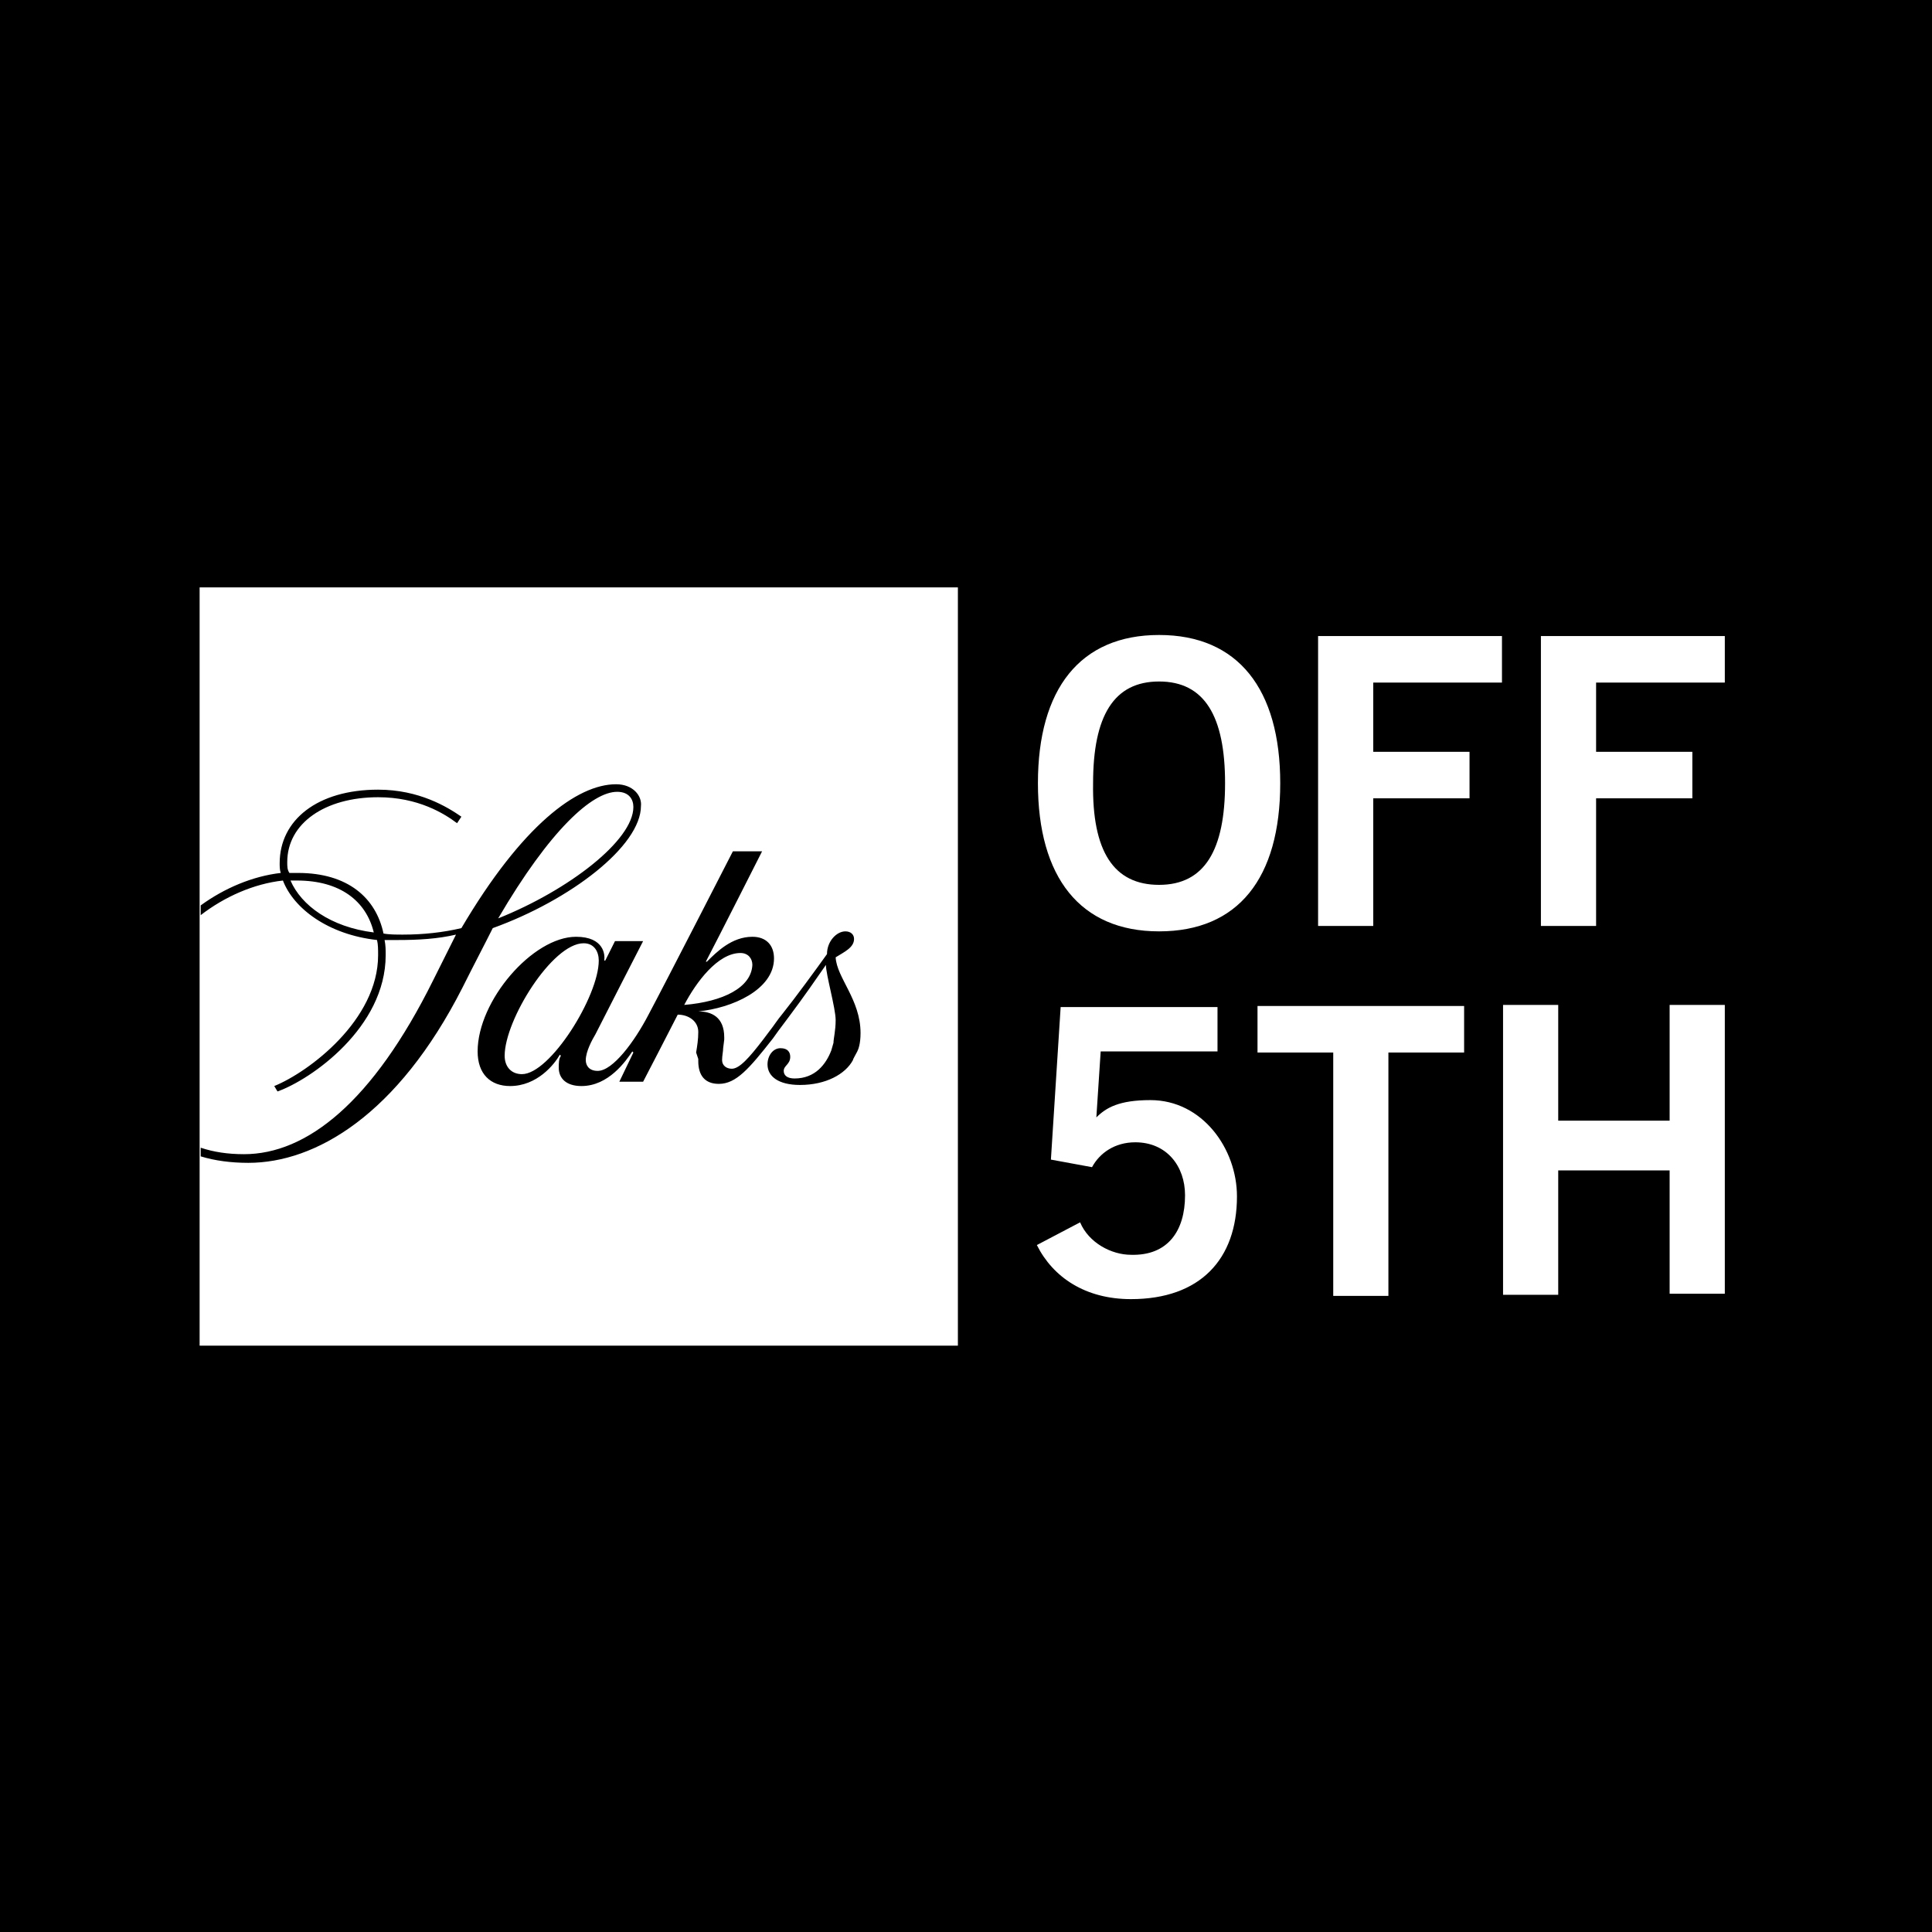
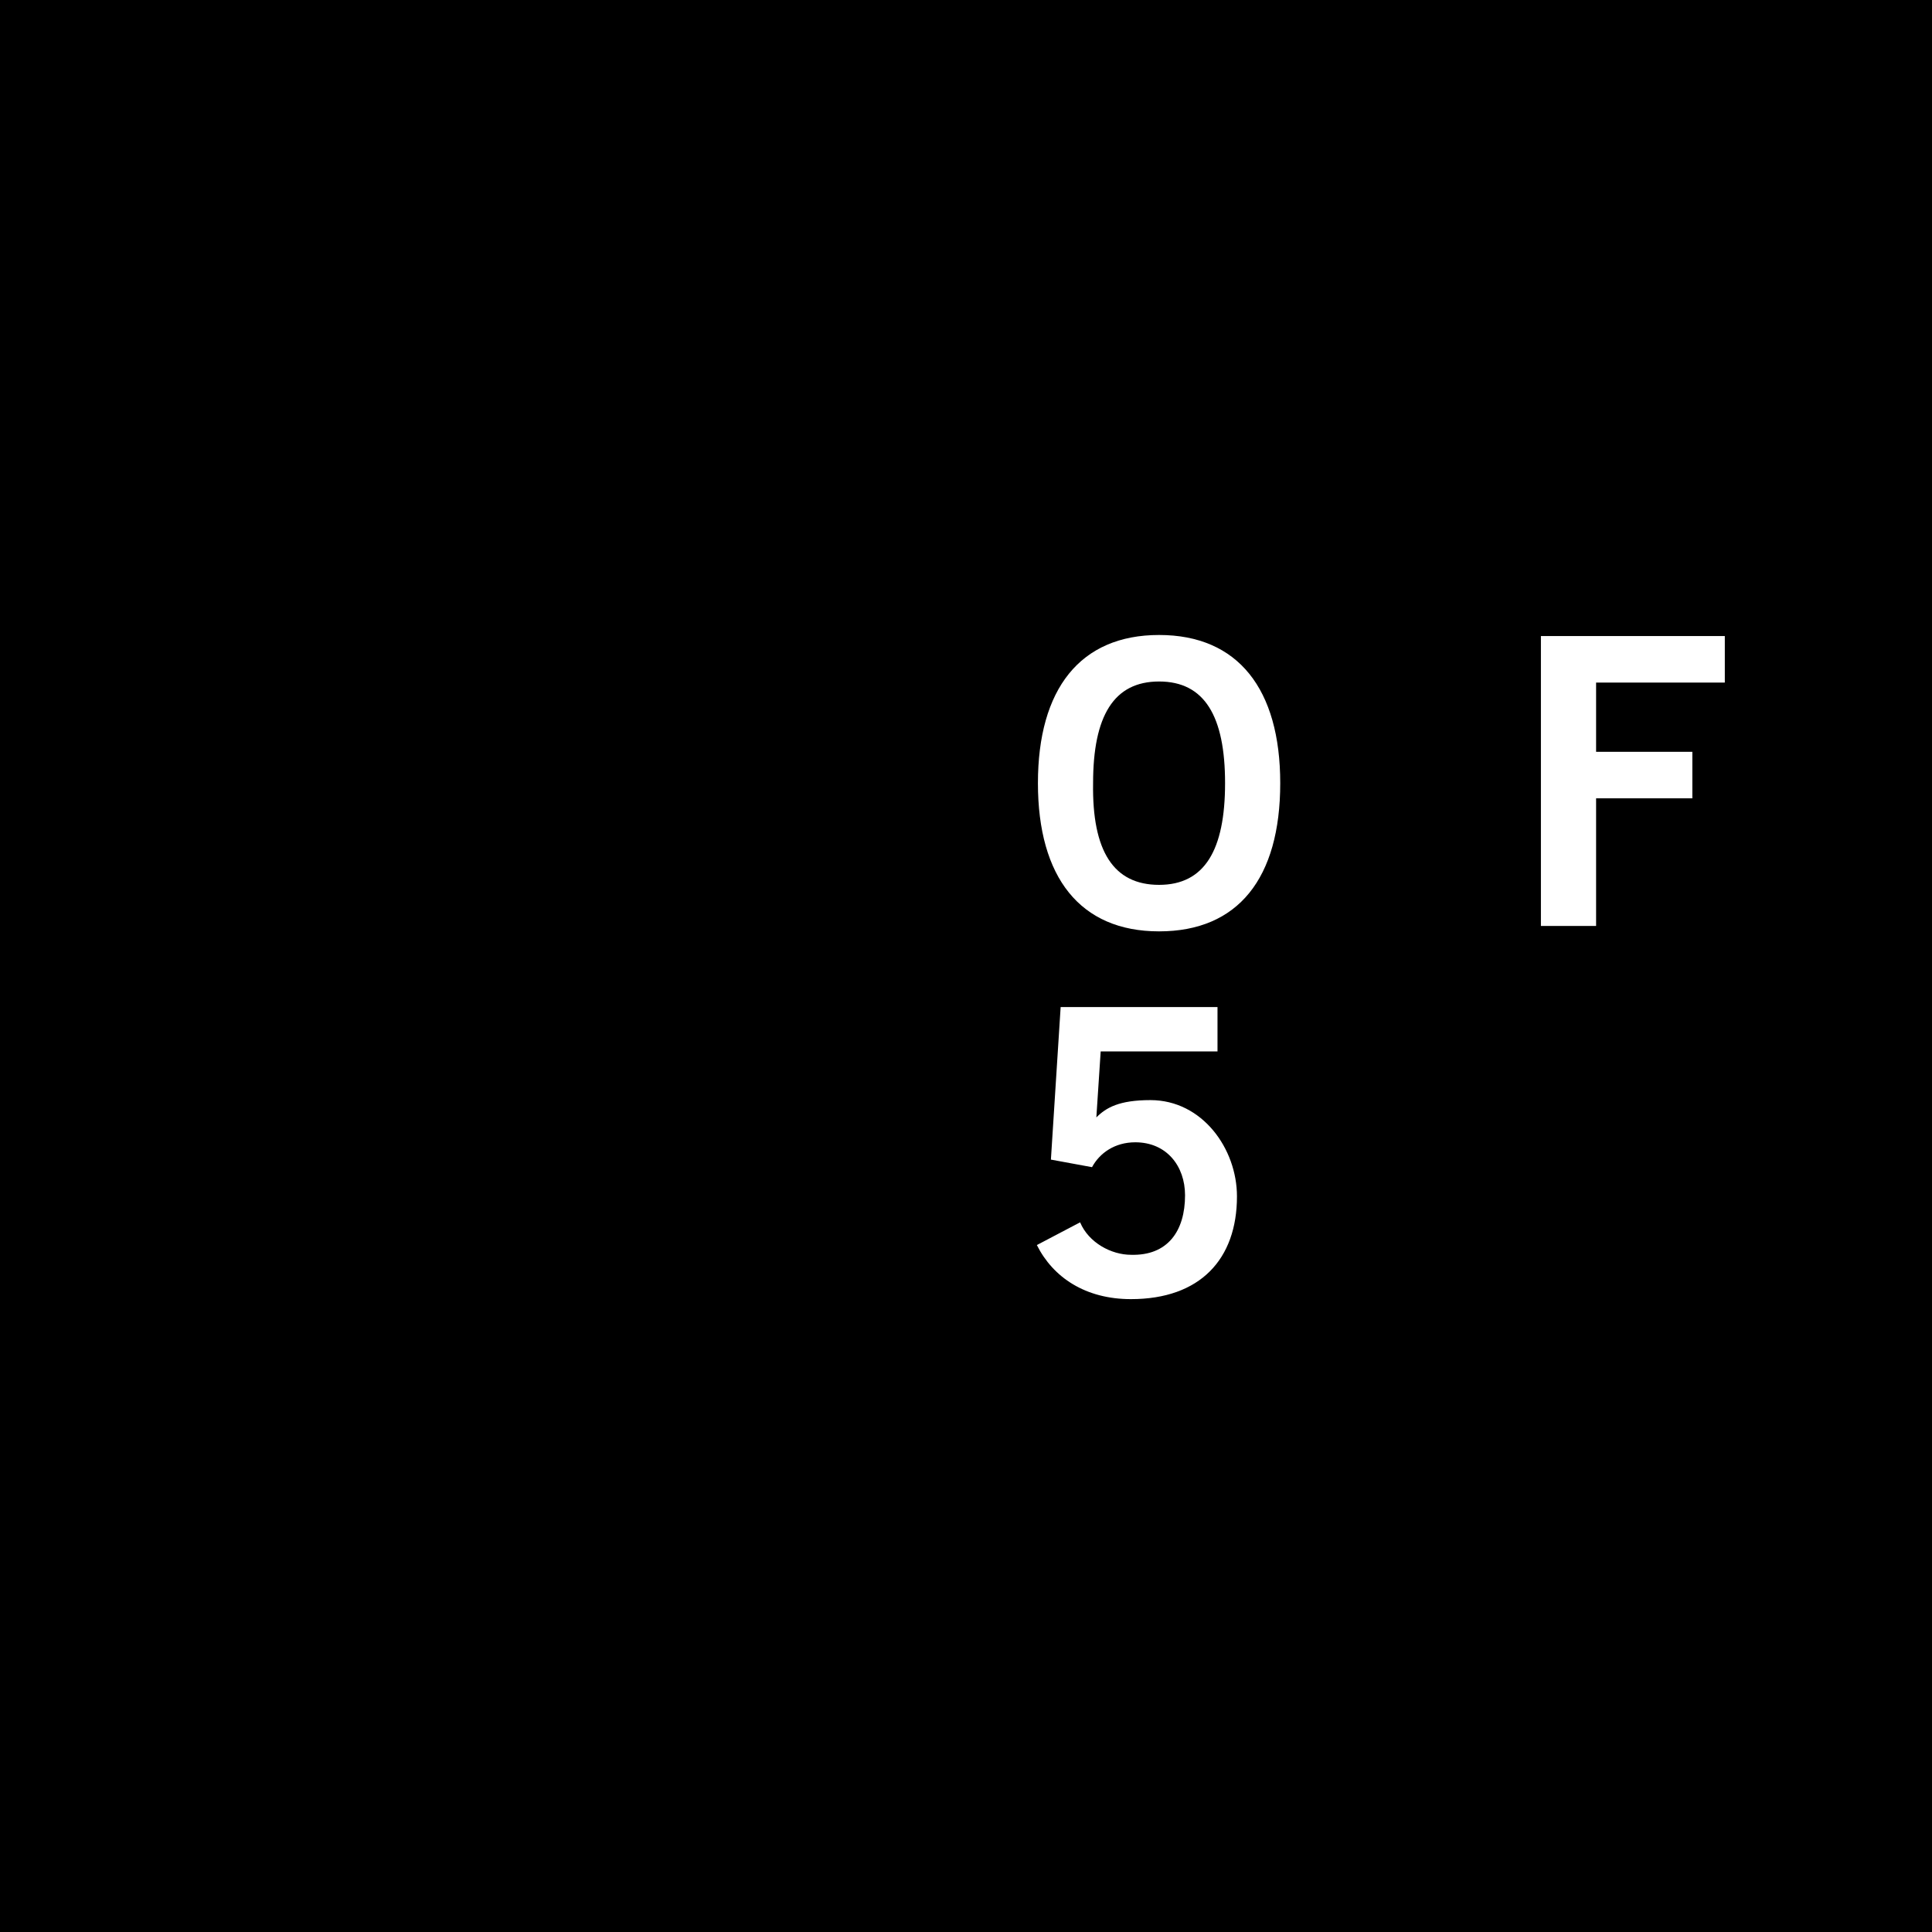
<svg xmlns="http://www.w3.org/2000/svg" width="500" zoomAndPan="magnify" viewBox="0 0 375 375" height="500" preserveAspectRatio="xMidYMid meet" version="1.0">
  <defs>
    <clipPath id="58b34dac28">
-       <path d="M 38 114 L 186 114 L 186 261.34 L 38 261.34 Z M 38 114 " clip-rule="nonzero" />
-     </clipPath>
+       </clipPath>
  </defs>
-   <rect x="-37.5" width="450" fill="#ffffff" y="-37.5" height="450" fill-opacity="1" />
  <rect x="-37.5" width="450" fill="#000000" y="-37.5" height="450" fill-opacity="1" />
  <path fill="#ffffff" d="M 224.977 180.777 C 209.648 180.777 201.461 170.277 201.461 152.012 C 201.461 133.746 209.648 123.25 224.977 123.25 C 240.305 123.25 248.492 133.746 248.492 152.012 C 248.492 170.488 240.305 180.777 224.977 180.777 Z M 224.977 132.277 C 216.16 132.277 212.168 138.996 212.168 152.012 C 211.961 165.238 216.16 171.75 224.977 171.75 C 233.797 171.75 237.785 165.031 237.785 152.012 C 237.785 138.996 233.797 132.277 224.977 132.277 Z M 224.977 132.277 " fill-opacity="1" fill-rule="nonzero" />
-   <path fill="#ffffff" d="M 255.84 179.516 L 255.84 123.457 L 291.531 123.457 L 291.531 132.488 L 266.547 132.488 L 266.547 145.926 L 285.234 145.926 L 285.234 154.953 L 266.547 154.953 L 266.547 179.727 L 255.84 179.727 Z M 255.84 179.516 " fill-opacity="1" fill-rule="nonzero" />
  <path fill="#ffffff" d="M 299.09 179.516 L 299.09 123.457 L 334.785 123.457 L 334.785 132.488 L 309.801 132.488 L 309.801 145.926 L 328.484 145.926 L 328.484 154.953 L 309.801 154.953 L 309.801 179.727 L 299.09 179.727 Z M 299.09 179.516 " fill-opacity="1" fill-rule="nonzero" />
  <path fill="#ffffff" d="M 205.871 195.473 L 236.316 195.473 L 236.316 204.082 L 213.641 204.082 L 212.801 216.891 C 214.688 215 217.207 213.531 223.297 213.531 C 233.375 213.531 240.094 222.977 240.094 232.215 C 240.094 244.395 232.957 252.16 219.52 252.16 C 210.699 252.16 204.402 247.961 201.254 241.664 L 209.648 237.254 C 211.328 241.242 215.738 243.555 219.52 243.555 C 226.656 243.762 230.016 238.934 230.016 232.004 C 230.016 226.336 226.445 221.719 220.359 221.719 C 216.367 221.719 213.43 223.816 211.961 226.547 L 203.98 225.078 Z M 205.871 195.473 " fill-opacity="1" fill-rule="nonzero" />
-   <path fill="#ffffff" d="M 284.184 195.262 L 284.184 204.293 L 269.488 204.293 L 269.488 251.531 L 258.781 251.531 L 258.781 204.293 L 244.082 204.293 L 244.082 195.262 Z M 284.184 195.262 " fill-opacity="1" fill-rule="nonzero" />
-   <path fill="#ffffff" d="M 291.742 251.32 L 291.742 195.055 L 302.449 195.055 L 302.449 217.52 L 324.074 217.52 L 324.074 195.055 L 334.785 195.055 L 334.785 251.113 L 324.074 251.113 L 324.074 227.176 L 302.449 227.176 L 302.449 251.32 Z M 291.742 251.32 " fill-opacity="1" fill-rule="nonzero" />
  <g clip-path="url(#58b34dac28)">
    <path fill="#ffffff" d="M 38.746 114.012 L 185.926 114.012 L 185.926 261.191 L 38.746 261.191 Z M 38.746 114.012 " fill-opacity="1" fill-rule="nonzero" />
  </g>
  <path fill="#000000" d="M 166.398 204.082 C 166.609 203.66 167.031 202.613 167.031 200.512 C 167.031 194.004 162.41 189.805 162.199 185.816 C 163.879 184.766 165.77 183.926 165.77 182.246 C 165.77 181.406 165.141 180.777 164.09 180.777 C 162.41 180.777 160.52 182.668 160.52 185.188 C 158.422 188.125 154.434 193.582 151.914 196.734 C 150.863 197.992 150.234 199.043 149.395 200.094 L 148.133 201.773 C 145.402 205.34 143.516 207.441 142.043 207.441 C 140.996 207.441 140.156 206.812 140.156 205.762 C 140.156 204.922 140.363 204.082 140.363 203.453 L 140.574 201.773 C 140.574 201.773 140.574 201.352 140.574 201.352 C 140.574 197.363 138.055 196.312 135.535 196.312 C 142.043 195.684 150.234 192.113 150.234 186.027 C 150.234 183.508 148.762 181.828 146.035 181.828 C 142.043 181.828 139.105 184.766 137.215 186.656 C 137.215 186.656 137.004 186.656 137.004 186.656 C 139.105 182.668 147.922 165.238 147.922 165.238 L 142.254 165.238 C 142.254 165.238 129.238 190.645 125.879 196.941 C 123.148 202.191 118.949 207.859 116.012 207.859 C 114.332 207.859 113.699 206.812 113.699 205.762 C 113.699 204.082 114.961 201.773 115.59 200.723 C 116.852 198.203 124.828 182.668 124.828 182.668 L 119.371 182.668 C 119.371 182.668 117.48 186.445 117.48 186.445 L 117.27 186.445 C 117.48 185.395 117.27 181.828 111.812 181.828 C 103.414 181.828 92.707 194.215 92.707 204.082 C 92.707 208.492 95.227 210.801 99.004 210.801 C 104.254 210.801 107.613 206.602 108.66 204.711 L 108.871 204.922 C 108.453 205.551 108.453 206.391 108.453 207.23 C 108.453 209.332 109.922 210.801 112.859 210.801 C 118.109 210.801 121.469 205.973 122.73 204.082 L 122.938 204.293 L 120.211 209.961 L 124.828 209.961 C 124.828 209.961 130.496 199.043 131.547 196.941 C 133.645 196.941 135.535 198.203 135.535 200.301 C 135.535 201.773 135.324 203.031 135.117 204.293 L 135.535 205.551 C 135.535 205.551 135.535 205.973 135.535 205.973 C 135.535 208.699 136.797 210.379 139.523 210.379 C 142.883 210.379 145.402 207.441 150.023 201.562 L 151.074 200.094 C 151.703 199.254 152.332 198.414 152.961 197.574 C 156.113 193.375 158.422 190.016 160.312 187.285 C 160.312 189.176 162.199 195.684 162.199 197.992 C 162.199 200.094 161.781 201.562 161.781 202.402 L 161.359 203.871 C 160.312 206.602 158.211 209.332 154.223 209.332 C 152.754 209.332 152.121 208.699 152.121 207.859 C 152.121 206.812 153.383 206.602 153.383 205.133 C 153.383 204.293 152.961 203.453 151.492 203.453 C 150.023 203.453 148.973 204.922 148.973 206.602 C 148.973 208.91 151.074 210.59 155.273 210.59 C 160.312 210.59 164.09 208.492 165.559 205.762 C 165.559 205.551 165.98 204.922 166.398 204.082 M 132.805 195.055 C 135.117 190.645 139.316 184.977 143.723 184.977 C 145.195 184.977 146.035 186.027 146.035 187.285 C 145.824 191.695 140.363 194.422 132.805 195.055 M 119.578 152.223 C 112.02 152.223 101.312 160.199 89.555 180.148 C 85.988 180.988 82.207 181.406 78.219 181.406 C 76.957 181.406 75.488 181.406 74.438 181.195 C 72.969 174.27 67.512 169.438 57.852 169.438 C 57.223 169.438 56.805 169.438 56.172 169.438 C 55.754 168.809 55.754 168.18 55.754 167.34 C 55.754 159.781 63.102 154.742 73.391 154.742 C 81.156 154.742 86.195 157.891 88.715 159.781 L 89.555 158.52 C 86.828 156.633 81.367 153.273 73.391 153.273 C 61.633 153.273 54.285 159.152 54.285 167.551 C 54.285 168.18 54.285 168.809 54.492 169.438 C 49.035 170.07 43.574 172.379 38.957 175.738 L 38.957 177.629 C 43.574 174.059 49.246 171.539 54.914 170.91 C 57.012 176.367 63.73 181.406 73.18 182.457 C 73.391 183.297 73.391 184.348 73.391 185.395 C 73.391 197.992 59.953 208.07 53.234 210.801 L 53.863 211.852 C 60.371 209.539 74.859 199.461 74.859 185.395 C 74.859 184.348 74.859 183.508 74.648 182.457 C 75.488 182.457 76.328 182.457 77.168 182.457 C 81.156 182.457 84.938 182.246 88.508 181.406 C 87.668 183.086 85.777 186.867 84.098 190.227 C 72.34 213.949 59.531 224.027 47.355 224.027 C 44.207 224.027 41.477 223.609 38.957 222.77 L 38.957 224.449 C 41.688 225.289 44.836 225.707 48.195 225.707 C 61.211 225.707 77.168 216.469 89.766 191.695 C 92.074 187.074 93.965 183.508 95.645 180.148 C 110.762 174.688 124.41 164.191 124.41 156.422 C 124.617 154.531 122.938 152.223 119.578 152.223 M 56.383 170.91 C 56.805 170.91 57.223 170.91 57.645 170.91 C 66.039 170.91 71.078 174.898 72.551 180.988 C 64.152 179.938 58.48 175.738 56.383 170.91 M 119.789 153.691 C 122.098 153.691 122.938 155.16 122.938 156.633 C 122.938 163.141 110.34 172.797 96.695 178.258 C 106.773 161.039 114.961 153.691 119.789 153.691 M 101.312 208.492 C 99.215 208.492 97.953 207.02 97.953 204.922 C 97.953 197.992 107.191 183.086 113.281 183.086 C 115.379 183.086 116.219 184.766 116.219 186.445 C 116.219 193.375 106.773 208.492 101.312 208.492 " fill-opacity="1" fill-rule="nonzero" />
</svg>